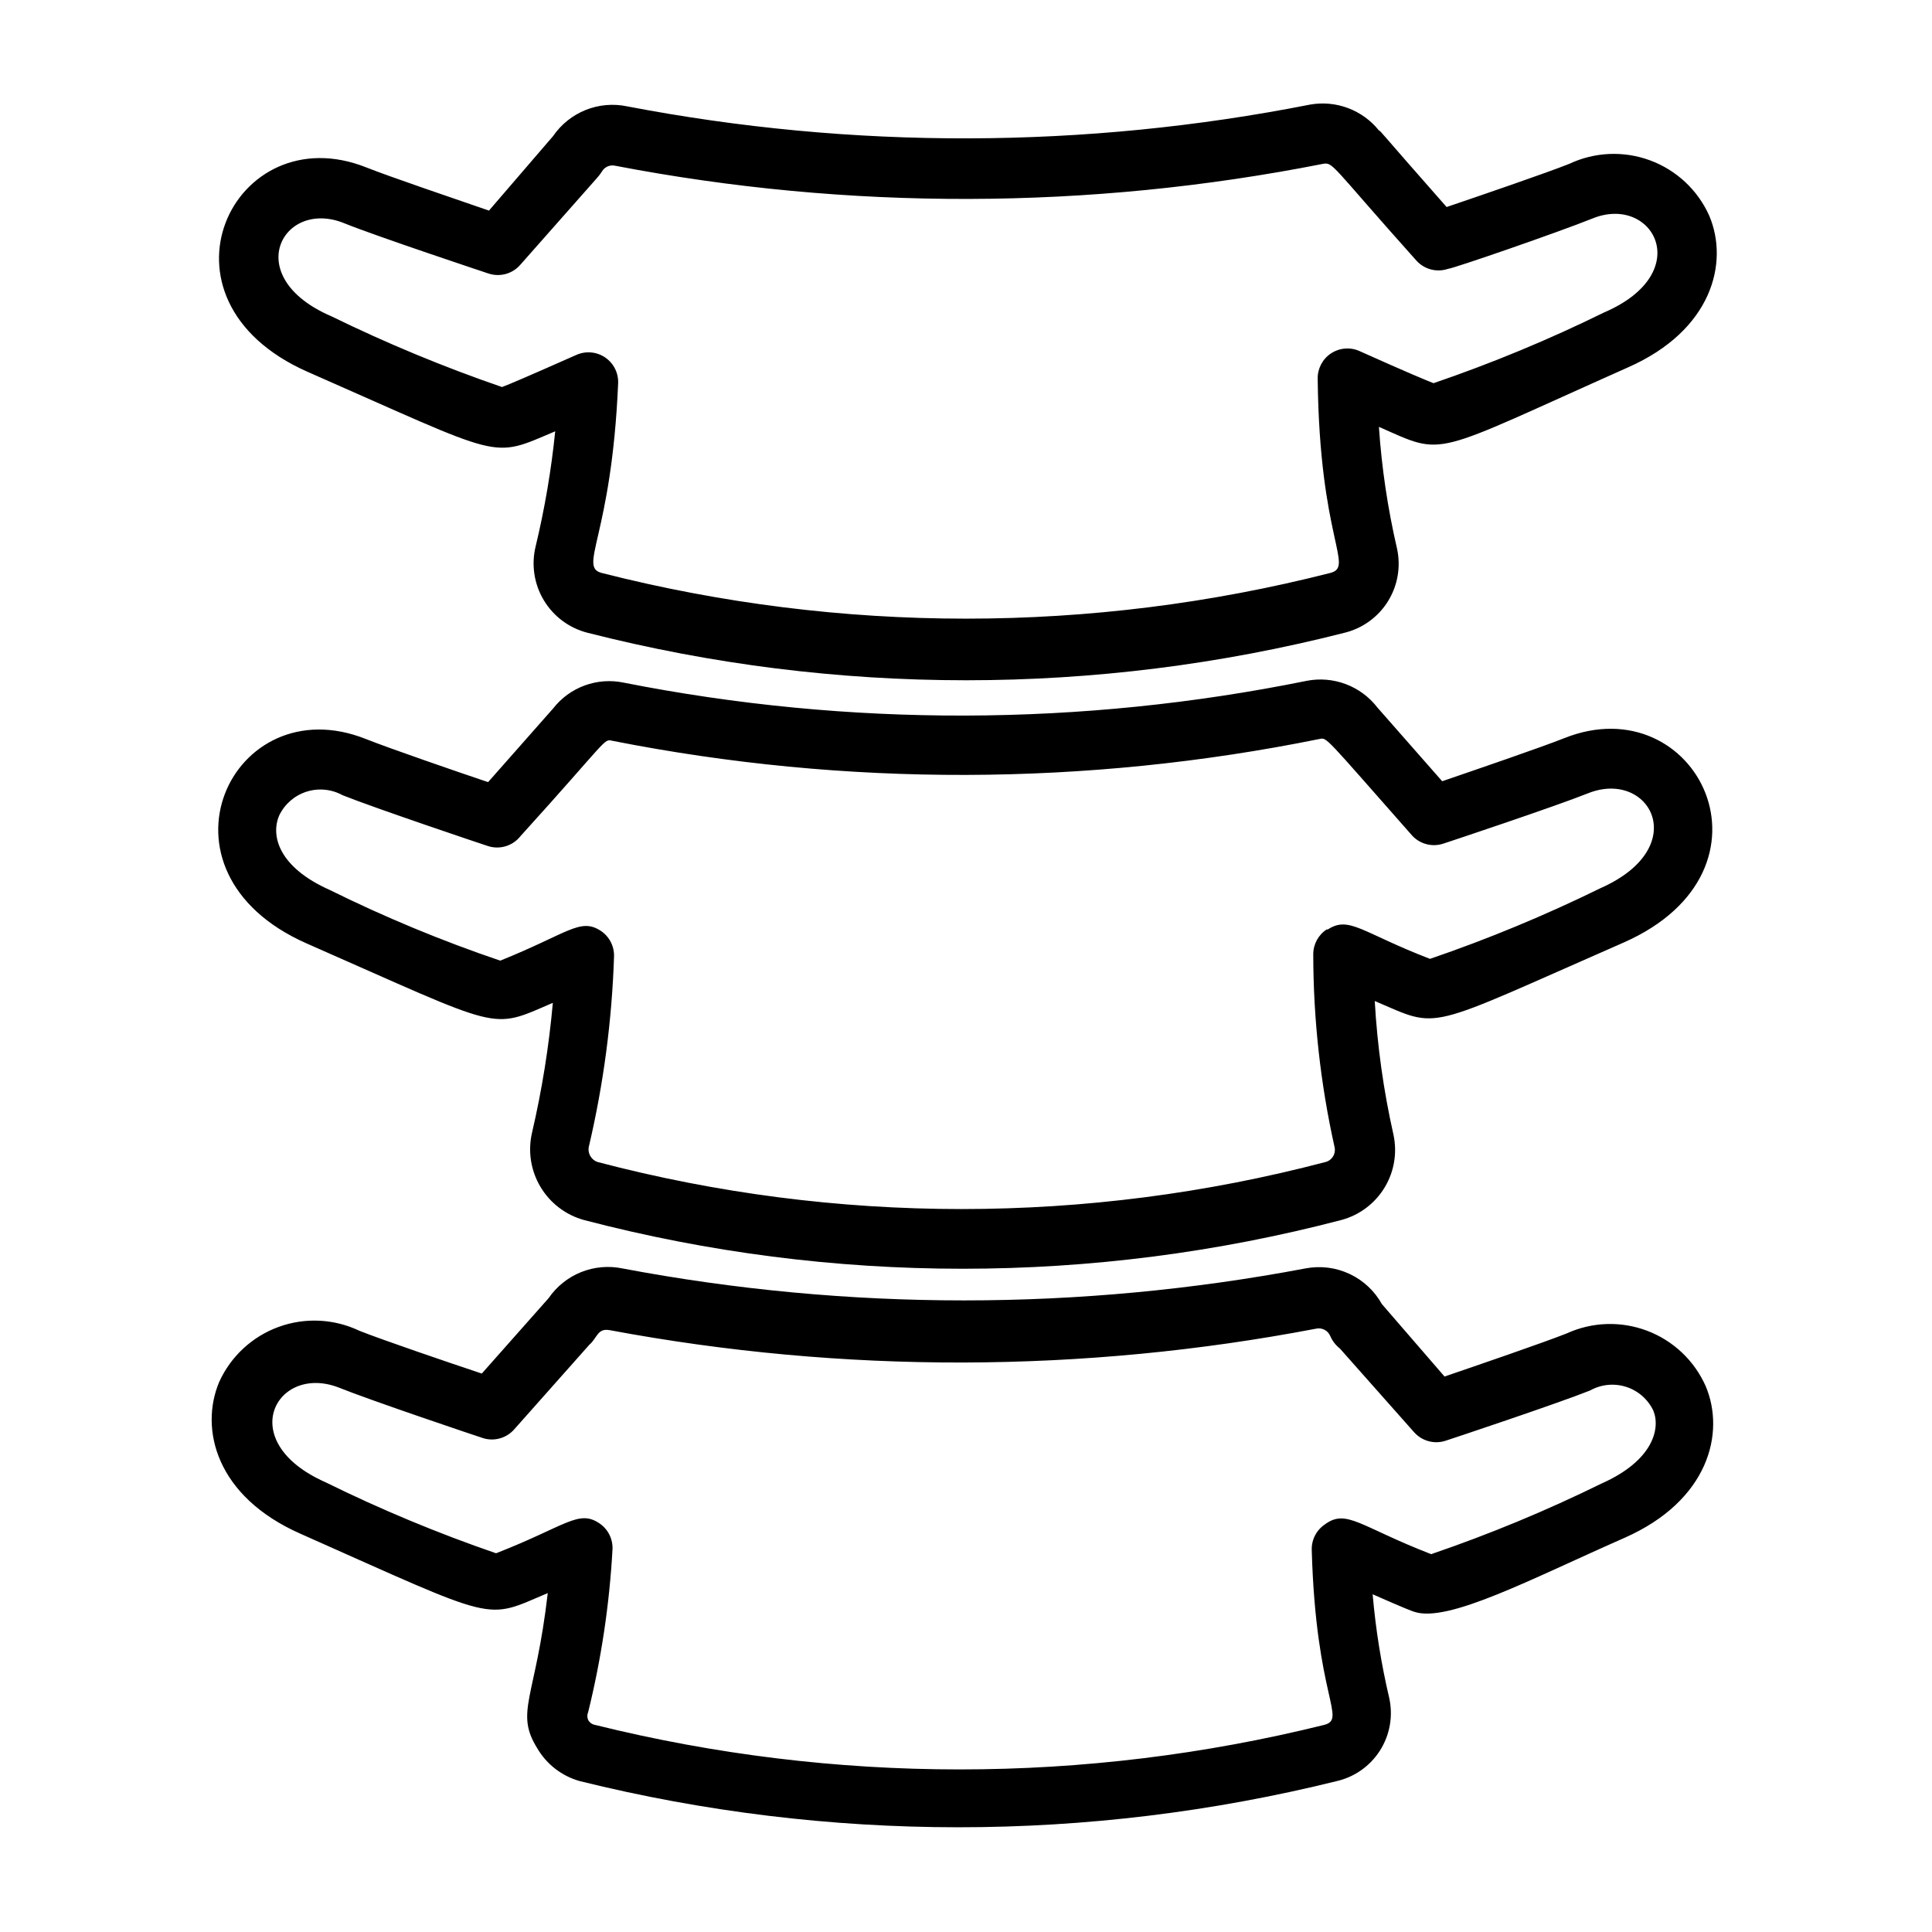
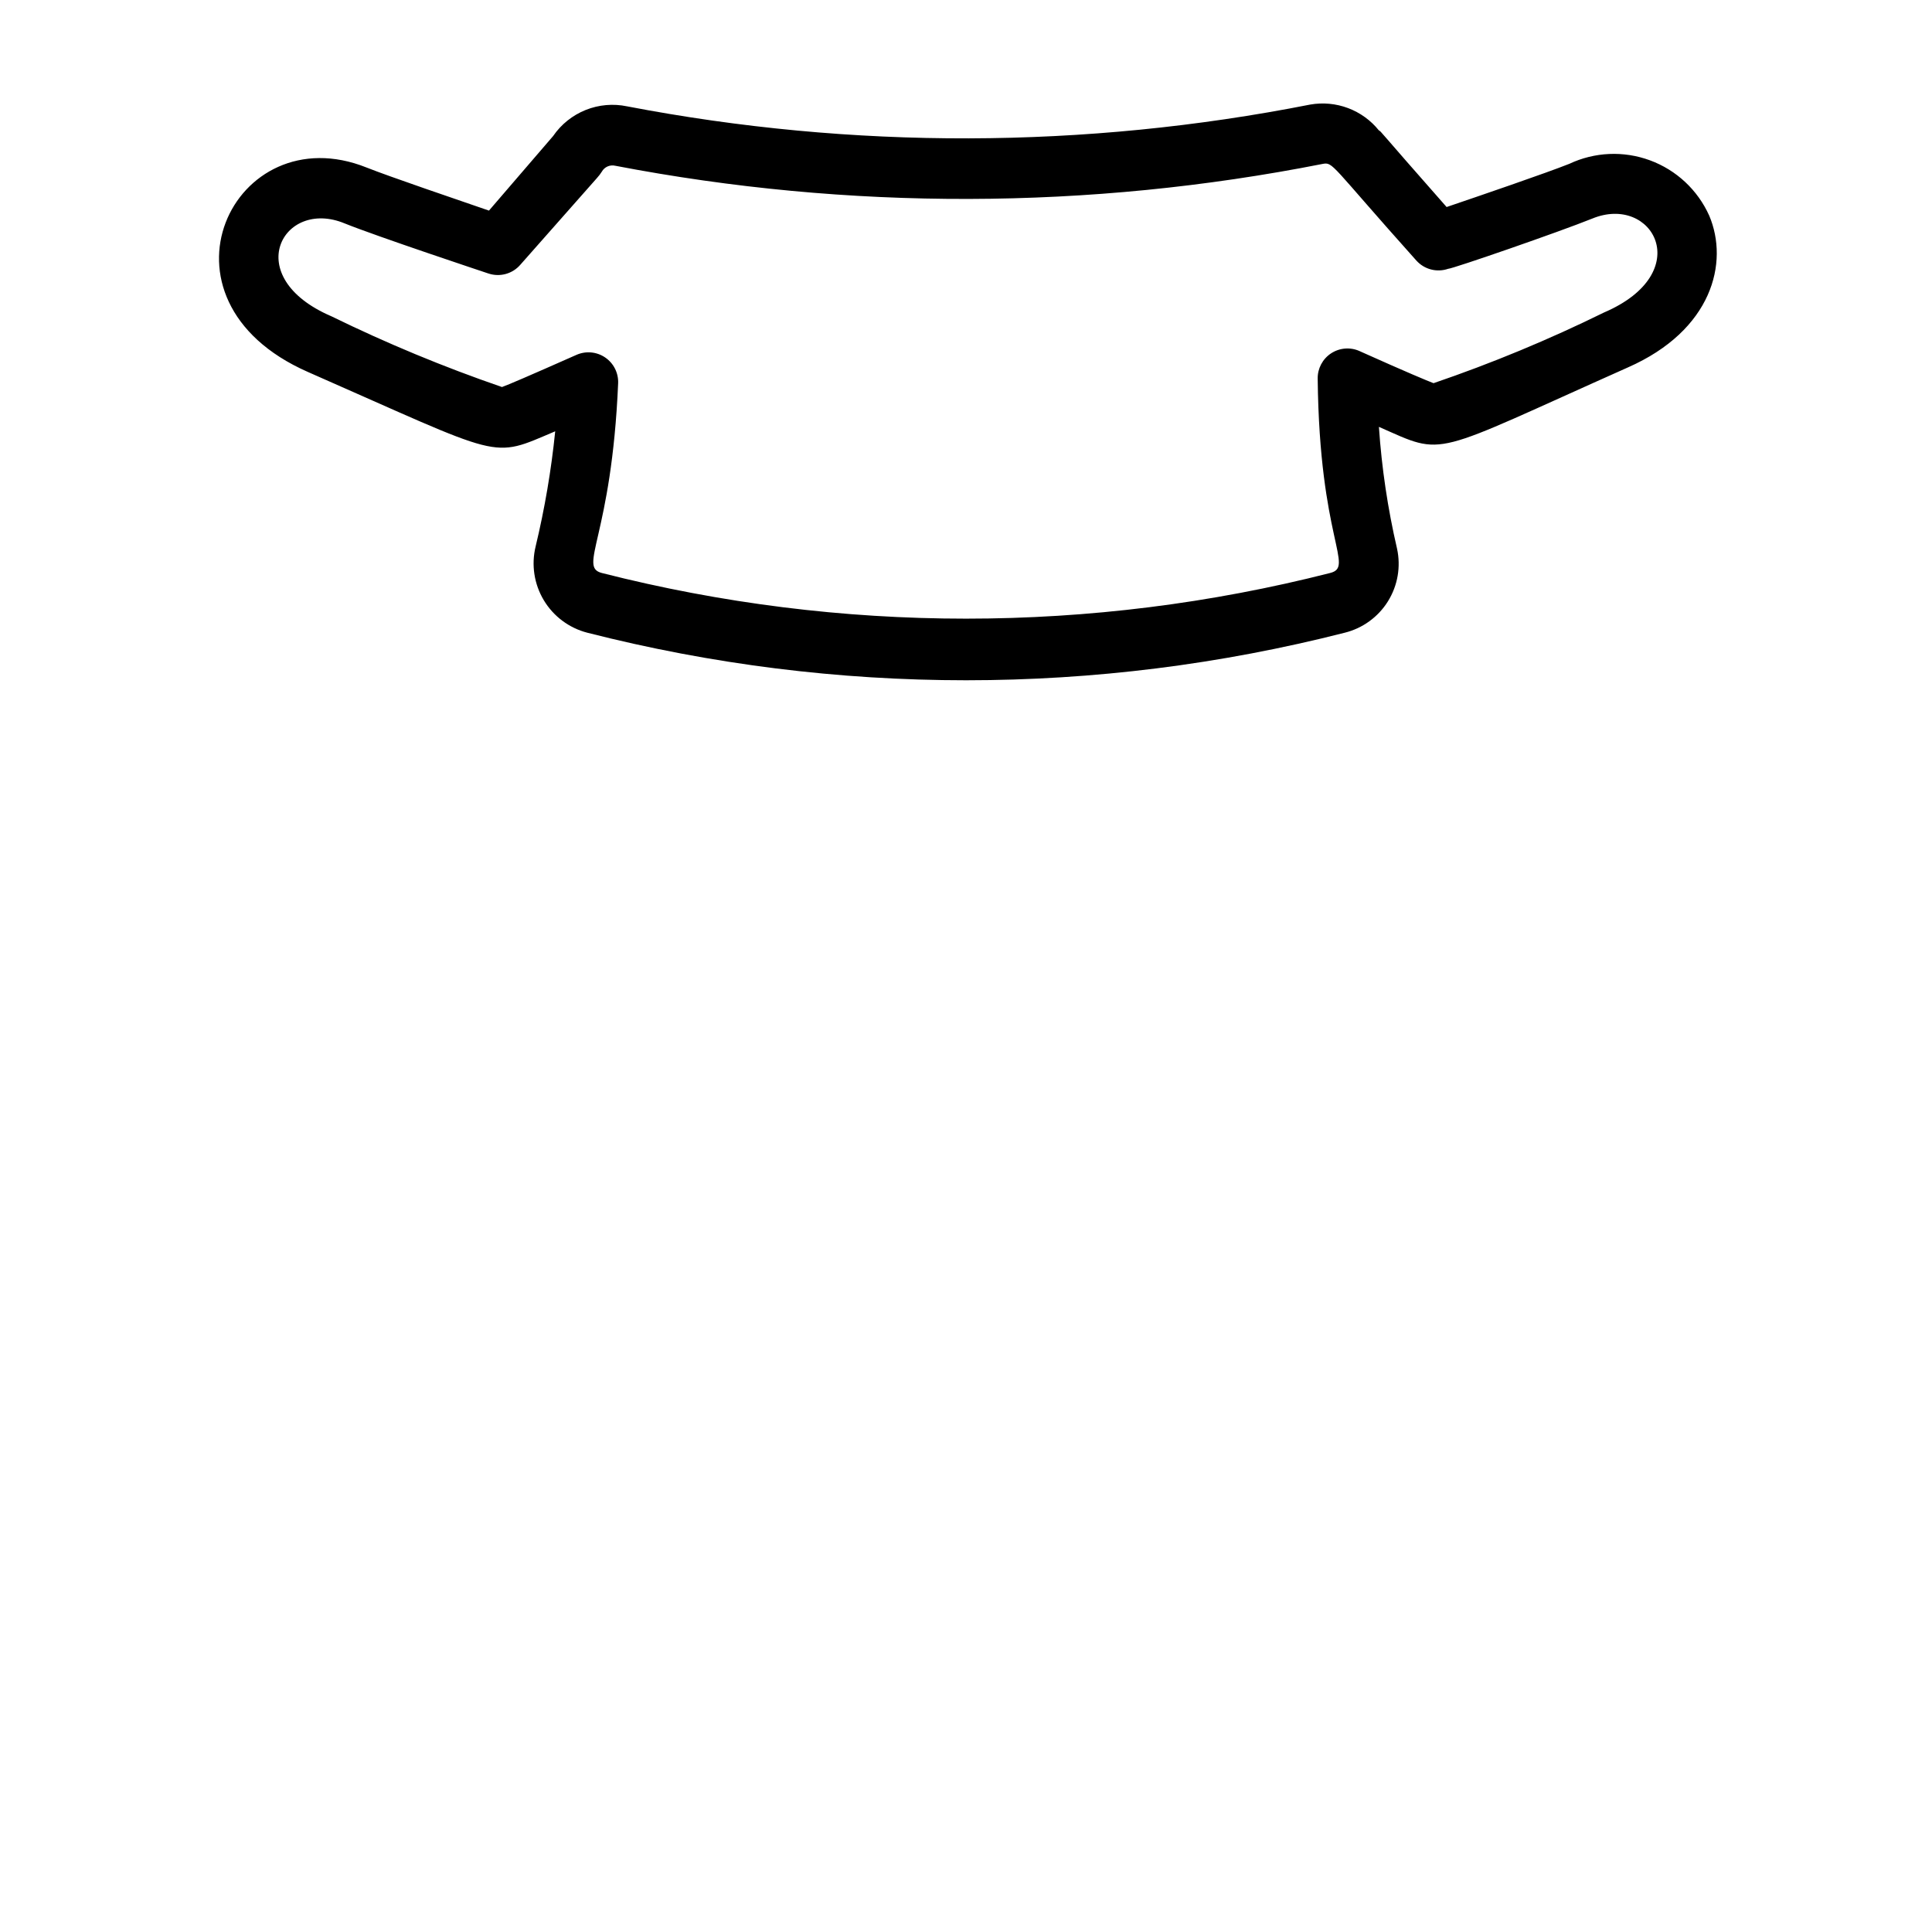
<svg xmlns="http://www.w3.org/2000/svg" fill="#000000" width="800px" height="800px" version="1.1" viewBox="144 144 512 512">
  <g>
    <path d="m559.8 187.45c-6.141 2.441-23.617 8.422-32.434 11.414-18.812-21.332-17.16-19.836-17.949-20.309-2.141-2.66-4.957-4.699-8.156-5.906-3.199-1.203-6.66-1.527-10.027-0.941-59.762 11.785-121.23 11.945-181.05 0.473-3.68-0.77-7.504-0.434-10.992 0.969s-6.484 3.801-8.609 6.902l-17.004 19.758c-8.66-2.992-26.293-8.973-32.434-11.414-35.188-14.09-59.195 34.953-15.586 54.16 52.664 23.145 48.254 23.066 65.574 15.742-1.043 10.289-2.777 20.492-5.195 30.543-1.172 4.844-0.391 9.949 2.172 14.223 2.562 4.269 6.703 7.363 11.523 8.609 65.859 16.805 134.88 16.805 200.74 0 4.754-1.18 8.863-4.168 11.449-8.328 2.59-4.16 3.449-9.164 2.406-13.949-2.465-10.613-4.07-21.406-4.805-32.277 17.871 7.871 12.988 7.871 65.969-15.742 22.355-9.84 26.844-27.789 21.57-40.227-3.051-6.801-8.707-12.082-15.699-14.66-6.992-2.578-14.727-2.231-21.457 0.961zm9.289 39.359c-14.648 7.203-29.738 13.461-45.188 18.738-1.812-0.707-6.613-2.676-19.602-8.5l0.004-0.004c-2.461-1.105-5.312-0.875-7.566 0.609-2.25 1.484-3.582 4.016-3.535 6.711 0.473 42.824 9.84 49.828 3.305 51.484-63.328 16.137-129.69 16.137-193.02 0-6.375-1.652 2.598-9.523 4.328-50.301 0.105-2.727-1.207-5.309-3.469-6.832-2.258-1.523-5.144-1.766-7.629-0.648-13.145 5.824-17.949 7.871-19.68 8.5v0.004c-15.434-5.309-30.527-11.566-45.188-18.738-24.402-10.469-12.91-31.406 3.465-24.637 8.582 3.465 37 12.91 38.18 13.305v-0.004c3.027 0.992 6.352 0.059 8.422-2.359l20.309-22.984v-0.004c0.469-0.512 0.891-1.062 1.262-1.652 0.699-1.254 2.141-1.895 3.543-1.574 61.926 11.887 125.57 11.727 187.43-0.473 2.914-0.551 1.969 0 24.875 25.586h0.004c2.109 2.359 5.426 3.231 8.422 2.203 1.18 0 29.598-9.84 38.18-13.305 16.059-6.613 27.707 14.328 3.148 24.875z" />
-     <path d="m574.29 393.78c43.691-19.285 19.363-68.172-15.742-54.16-6.141 2.441-23.617 8.422-32.355 11.414l-17.16-19.523c-2.16-2.805-5.055-4.953-8.363-6.203-3.309-1.25-6.902-1.559-10.375-0.883-59.727 12.121-121.27 12.281-181.05 0.473-3.438-0.711-7.008-0.449-10.309 0.762-3.297 1.211-6.188 3.32-8.348 6.09l-17.238 19.523c-8.66-2.914-26.215-8.973-32.355-11.414-35.504-14.168-59.039 35.031-15.742 54.16 52.664 23.145 48.414 22.984 65.258 15.742-1.035 11.578-2.879 23.074-5.512 34.398-1.137 4.879-0.352 10.012 2.203 14.32 2.551 4.312 6.668 7.473 11.496 8.824 65.828 17.238 134.98 17.238 200.81 0 4.754-1.281 8.836-4.34 11.398-8.547 2.566-4.203 3.418-9.23 2.379-14.047-2.625-11.652-4.285-23.5-4.961-35.422 17.633 7.477 12.281 8.027 65.969-15.508zm-78.719-3.465c-2.223 1.465-3.559 3.949-3.543 6.613 0.02 17.211 1.918 34.367 5.668 51.168 0.348 1.73-0.73 3.43-2.441 3.856-63.215 16.613-129.65 16.613-192.86 0-1.797-0.602-2.805-2.508-2.285-4.328 3.844-16.434 6.059-33.203 6.613-50.066 0.113-2.731-1.199-5.32-3.465-6.848-5.512-3.621-8.66 0.629-26.688 7.871h0.004c-15.461-5.238-30.555-11.496-45.188-18.734-13.461-5.984-15.742-14.328-13.383-19.758v-0.004c1.445-2.996 4.062-5.269 7.234-6.281 3.172-1.012 6.617-0.676 9.535 0.93 8.66 3.465 37 12.988 38.258 13.383 3.195 1.172 6.785 0.156 8.895-2.519 23.617-26.055 21.965-25.82 24.402-25.27 61.848 12.203 125.49 12.043 187.28-0.473 2.125-0.395 0.945-1.258 24.562 25.504l-0.004 0.004c2.098 2.328 5.375 3.195 8.344 2.203 1.258-0.395 29.598-9.84 38.258-13.305 16.375-6.613 27.945 14.25 3.387 25.113-14.652 7.191-29.742 13.449-45.184 18.734-18.027-6.926-21.414-11.492-27.082-7.793z" />
-     <path d="m559.17 497.38c-6.141 2.441-23.617 8.422-32.355 11.414l-16.609-19.207c-1.949-3.504-4.953-6.301-8.586-7.996-3.633-1.699-7.707-2.203-11.645-1.449-59.824 11.305-121.23 11.305-181.06 0-3.668-0.754-7.473-0.406-10.945 0.992-3.473 1.402-6.457 3.793-8.574 6.879l-17.715 19.996c-8.738-2.914-26.293-8.895-32.434-11.336-6.711-3.203-14.43-3.574-21.418-1.027s-12.656 7.797-15.734 14.566c-5.273 12.516-0.789 30.387 21.492 40.227 53.137 23.617 48.648 22.906 65.574 15.742-3.227 28.023-8.816 31.488-2.754 41.172h-0.004c2.488 4.234 6.523 7.34 11.258 8.66 65.863 16.309 134.71 16.309 200.58 0 4.746-1.09 8.867-4.008 11.477-8.121 2.609-4.109 3.492-9.086 2.457-13.844-2.137-9.062-3.609-18.273-4.41-27.551 8.738 3.856 10.312 4.41 11.02 4.644 8.973 2.992 30.859-8.66 55.734-19.602 22.277-9.84 26.766-27.789 21.492-40.227-3.008-6.758-8.594-12.035-15.512-14.652-6.922-2.617-14.602-2.359-21.328 0.719zm9.289 39.754c-14.648 7.203-29.742 13.461-45.188 18.734-18.895-7.32-22.434-12.121-28.184-7.871h0.004c-2.242 1.512-3.551 4.07-3.465 6.769 1.102 39.359 9.445 44.793 3.227 46.367-63.406 15.711-129.69 15.711-193.1 0-0.805-0.125-1.504-0.621-1.887-1.34-0.289-0.648-0.289-1.395 0-2.047 3.488-14.145 5.648-28.59 6.453-43.137 0.129-2.715-1.148-5.305-3.383-6.848-5.59-3.856-8.895 0.629-27.473 7.871-15.445-5.312-30.539-11.594-45.188-18.816-24.402-10.785-13.066-31.488 3.465-25.113 8.582 3.465 36.918 12.988 38.18 13.383v0.004c2.988 0.973 6.266 0.074 8.344-2.285l19.918-22.434c2.125-1.812 2.125-4.488 5.434-3.856l-0.004-0.004c61.852 11.555 125.32 11.422 187.12-0.391 1.551-0.363 3.137 0.43 3.777 1.887 0.566 1.332 1.461 2.496 2.598 3.387l19.68 22.199h0.004c2.094 2.328 5.371 3.195 8.344 2.203 1.258-0.395 29.598-9.84 38.258-13.305 2.91-1.629 6.367-1.977 9.547-0.961 3.176 1.012 5.793 3.301 7.219 6.316 1.969 4.879-0.234 13.301-13.695 19.285z" />
  </g>
</svg>